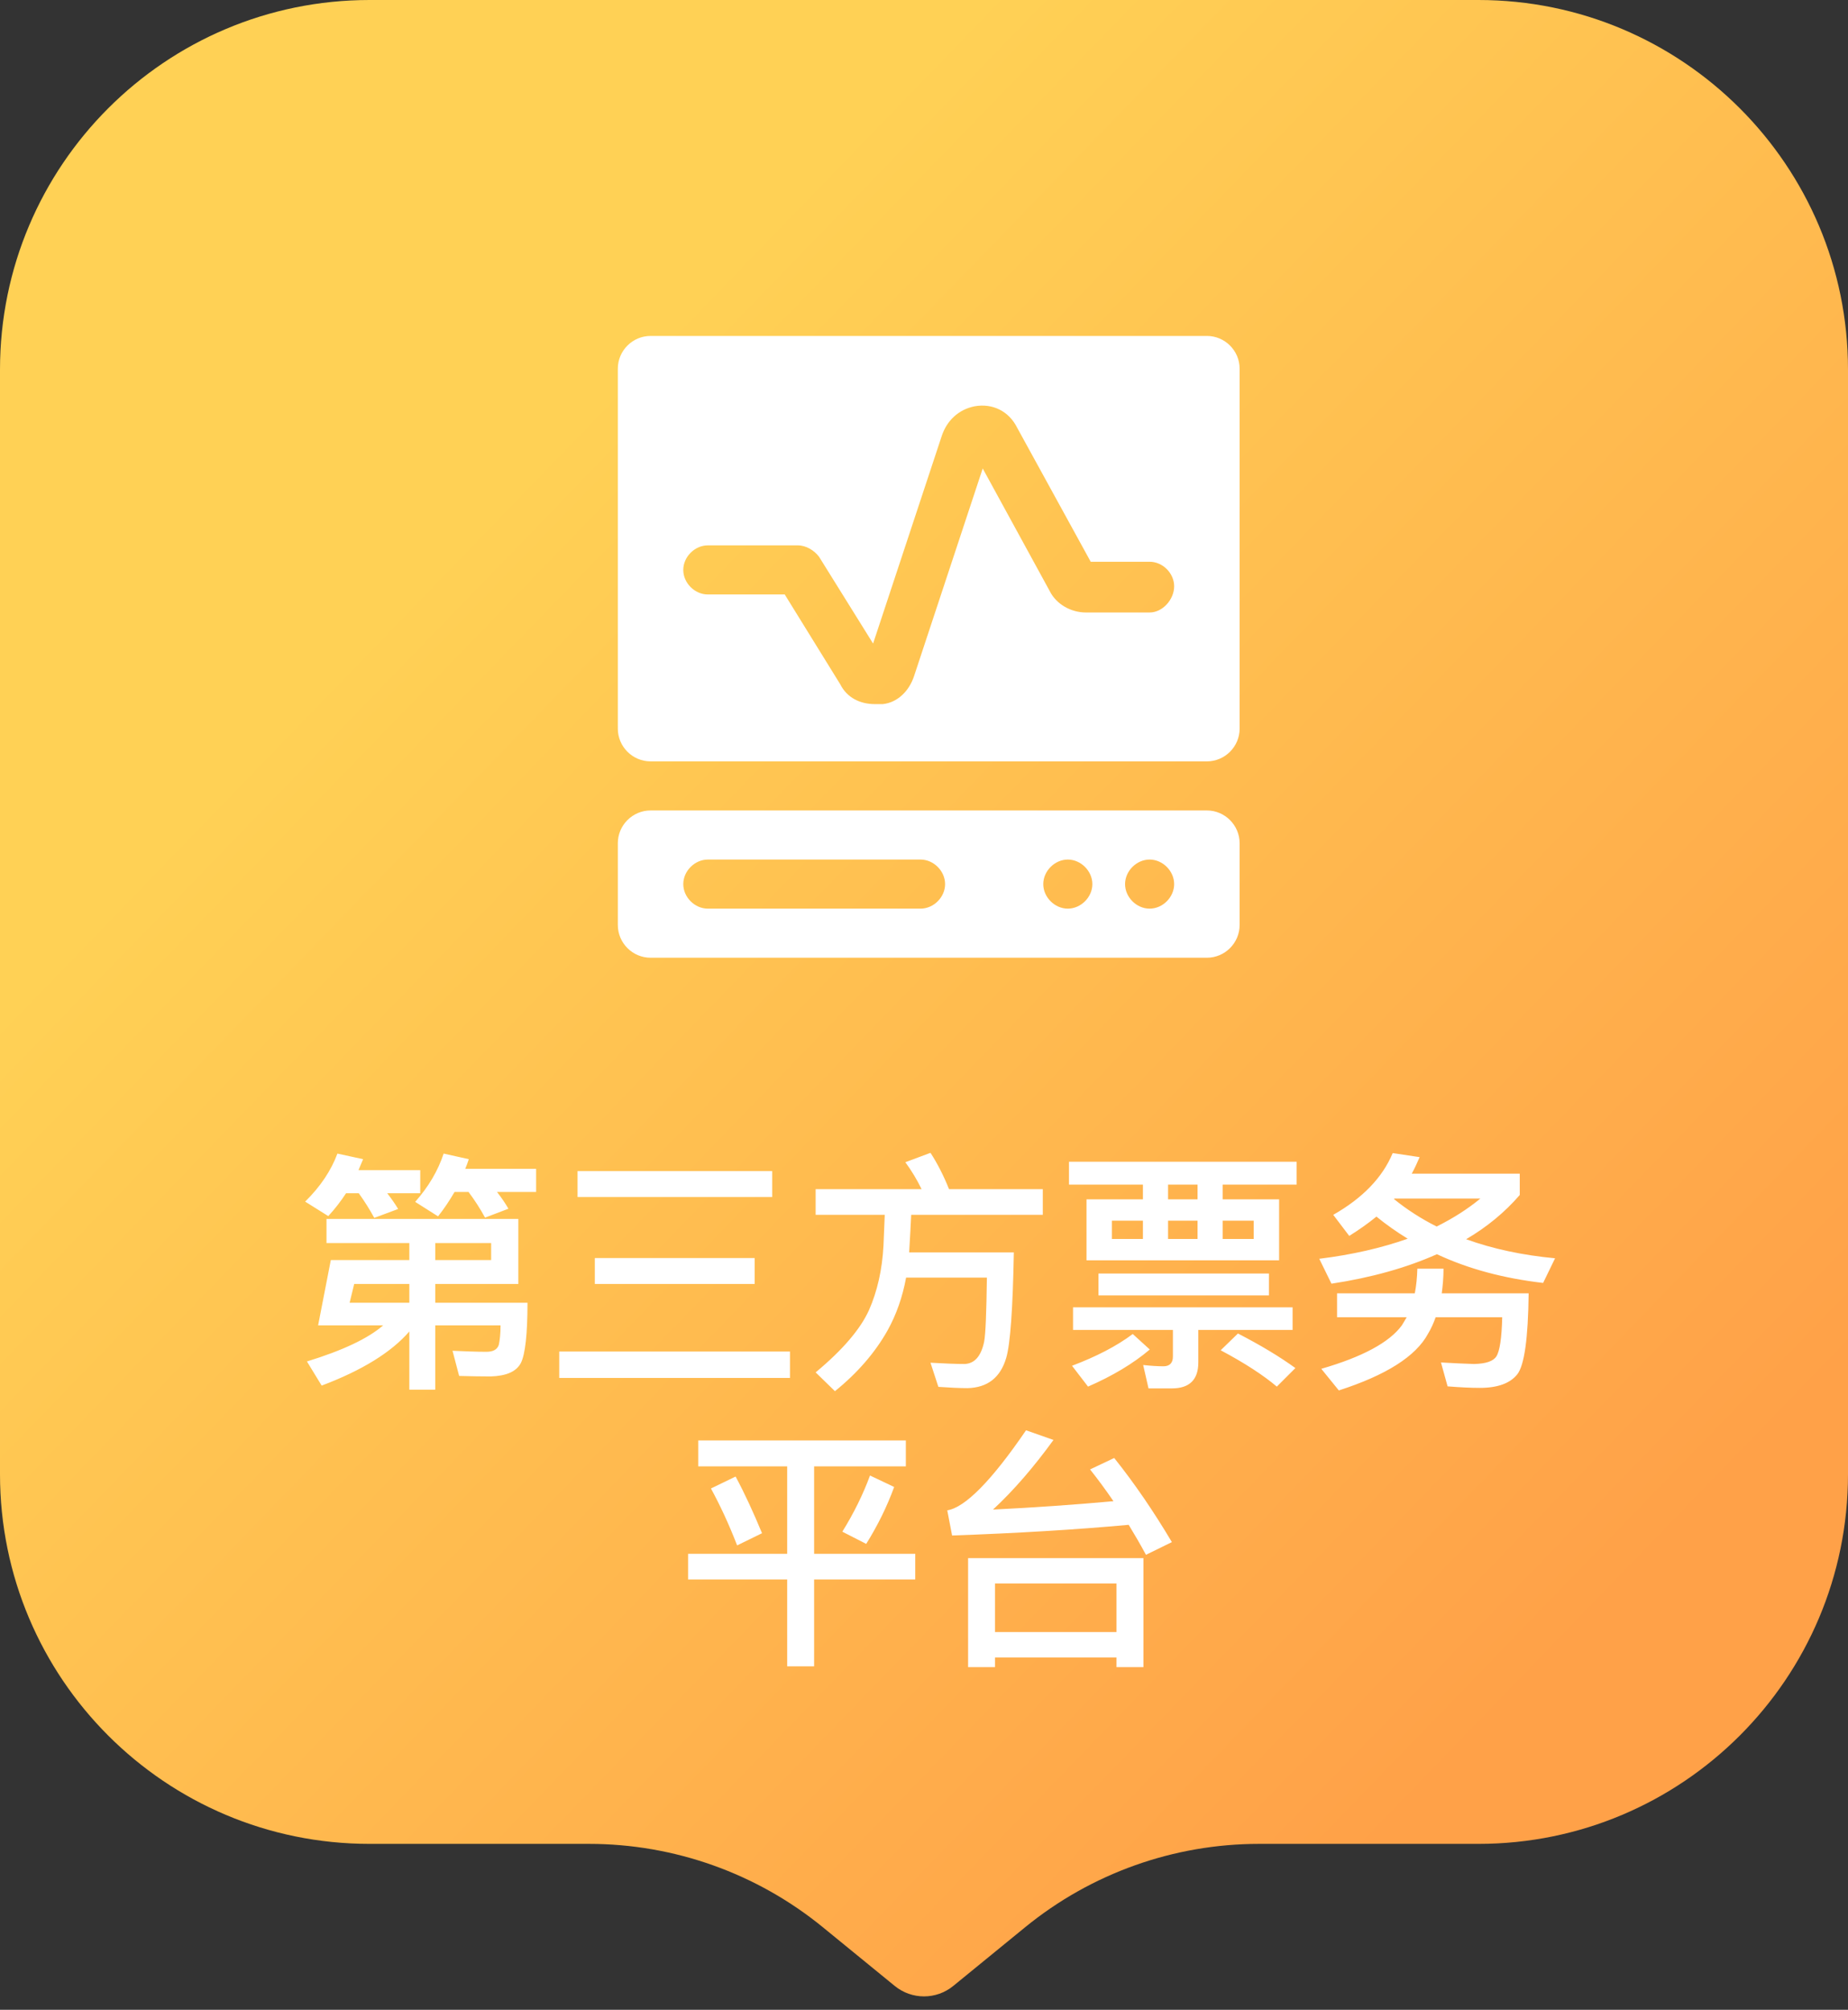
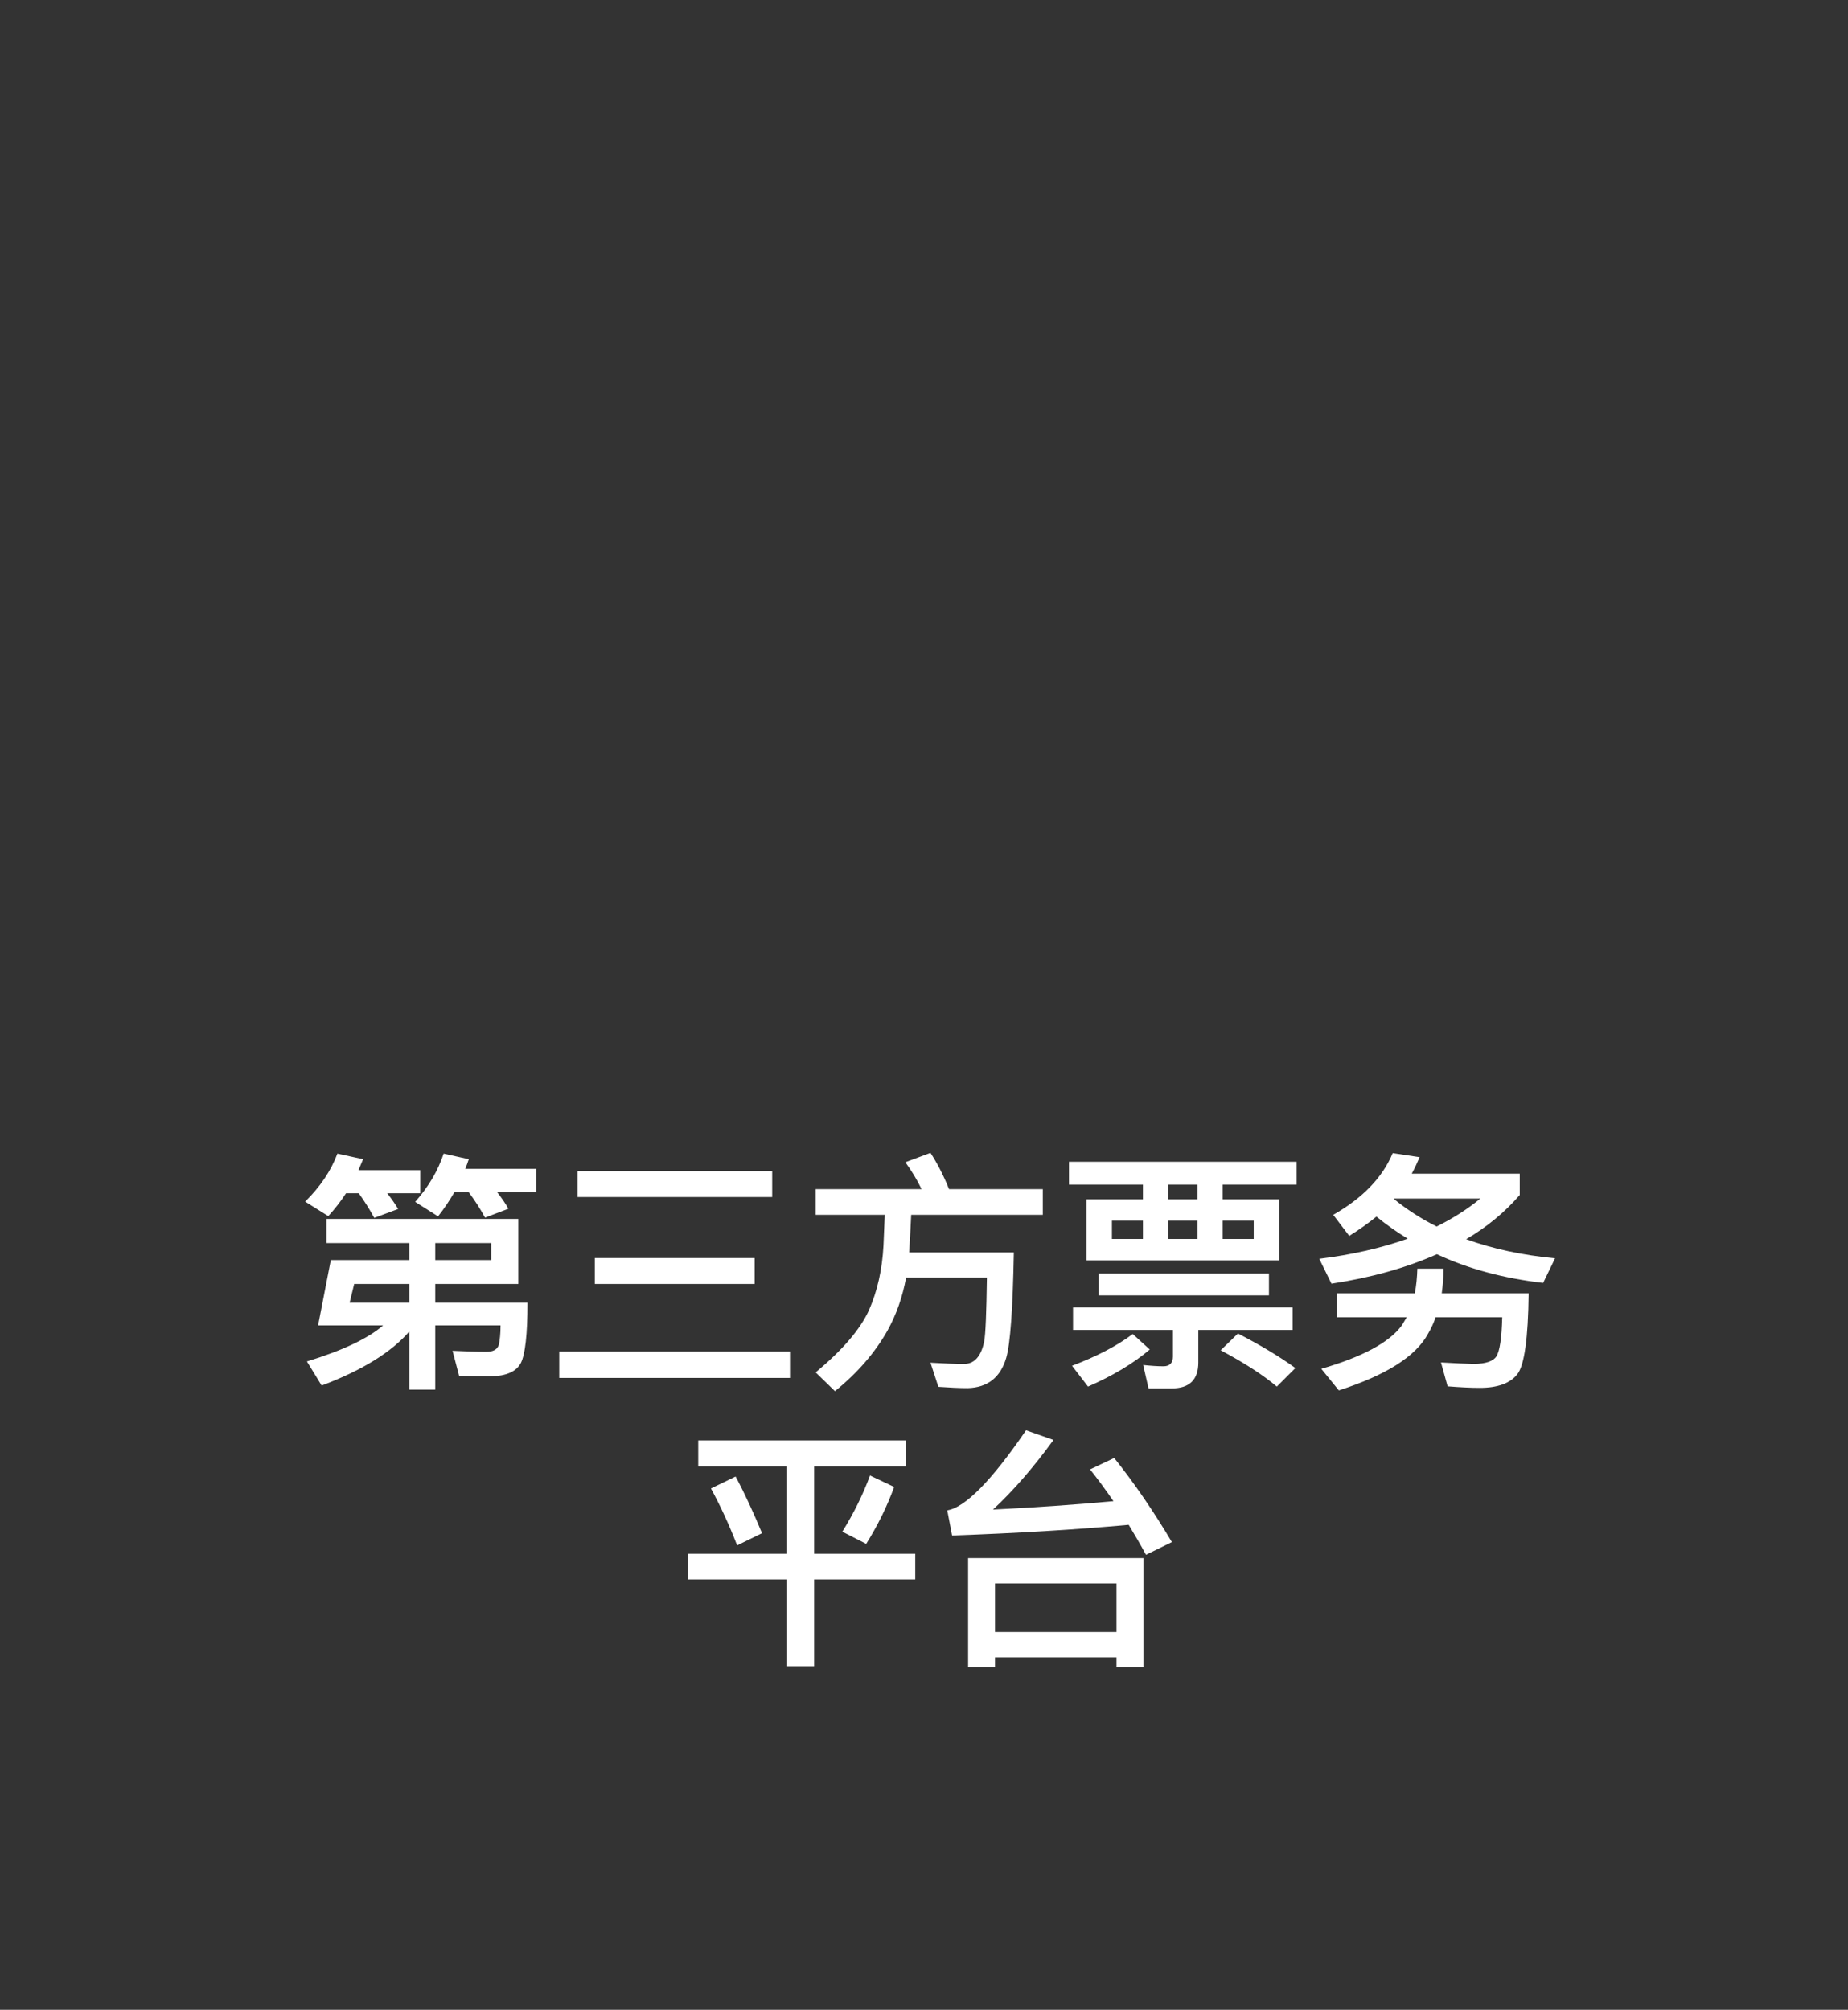
<svg xmlns="http://www.w3.org/2000/svg" width="80" height="87" viewBox="0 0 80 87" fill="none">
  <rect x="0" y="0" width="80" height="87" fill="#333333" stroke="none" />
-   <path d="M0 16C0 7.163 7.163 0 16 0H64C72.837 0 80 7.163 80 16V63.816C80 72.653 72.837 79.817 64 79.817H54.501C50.814 79.817 47.24 81.09 44.383 83.422L41.265 85.968C40.529 86.569 39.471 86.569 38.735 85.968L35.617 83.422C32.76 81.09 29.186 79.817 25.499 79.817H16C7.163 79.817 0 72.653 0 63.816V16Z" fill="url(#paint0_linear_1942_809)" />
-   <path d="M52.246 35.083H28.163C27.384 35.083 26.746 35.721 26.746 36.5V40.042C26.746 40.821 27.384 41.458 28.163 41.458H52.246C53.025 41.458 53.663 40.821 53.663 40.042V36.5C53.663 35.721 53.025 35.083 52.246 35.083ZM39.85 39.333H30.642C30.075 39.333 29.579 38.838 29.579 38.271C29.579 37.704 30.075 37.208 30.642 37.208H39.85C40.417 37.208 40.913 37.704 40.913 38.271C40.913 38.838 40.417 39.333 39.85 39.333ZM46.225 39.333C45.659 39.333 45.163 38.838 45.163 38.271C45.163 37.704 45.659 37.208 46.225 37.208C46.792 37.208 47.288 37.704 47.288 38.271C47.288 38.838 46.792 39.333 46.225 39.333ZM49.767 39.333C49.2 39.333 48.704 38.838 48.704 38.271C48.704 37.704 49.2 37.208 49.767 37.208C50.334 37.208 50.829 37.704 50.829 38.271C50.829 38.838 50.334 39.333 49.767 39.333ZM52.246 14.542H28.163C27.384 14.542 26.746 15.179 26.746 15.958V31.542C26.746 32.321 27.384 32.958 28.163 32.958H52.246C53.025 32.958 53.663 32.321 53.663 31.542V15.958C53.663 15.179 53.025 14.542 52.246 14.542ZM49.767 26.513H47.004C46.367 26.513 45.729 26.158 45.446 25.592L42.542 20.279L39.567 29.275C39.354 29.913 38.859 30.408 38.221 30.479H37.867C37.229 30.479 36.663 30.196 36.379 29.629L33.971 25.733H30.642C30.075 25.733 29.579 25.238 29.579 24.671C29.579 24.104 30.075 23.608 30.642 23.608H34.538C34.892 23.608 35.246 23.821 35.459 24.104L37.796 27.858L40.771 18.863C40.984 18.225 41.479 17.729 42.188 17.588C42.967 17.446 43.675 17.8 44.029 18.508L47.217 24.317H49.767C50.334 24.317 50.829 24.813 50.829 25.379C50.829 25.946 50.334 26.513 49.767 26.513Z" fill="white" />
  <path d="M17.72 53.808H14.134V52.763H22.439V55.579H18.842V56.393H22.835C22.835 57.757 22.736 58.626 22.549 59C22.351 59.374 21.922 59.561 21.24 59.583C20.778 59.583 20.316 59.572 19.876 59.561L19.59 58.472C20.118 58.494 20.602 58.516 21.053 58.516C21.35 58.516 21.526 58.417 21.592 58.219C21.636 58.021 21.669 57.735 21.669 57.372H18.842V60.155H17.72V57.636C16.939 58.538 15.674 59.319 13.925 59.979L13.287 58.934C14.827 58.461 15.927 57.944 16.587 57.372H13.771L14.321 54.545H17.72V53.808ZM17.72 55.579H15.333L15.135 56.393H17.72V55.579ZM18.842 54.545H21.262V53.808H18.842V54.545ZM14.981 51.652C14.75 52.004 14.497 52.334 14.211 52.642L13.21 52.015C13.87 51.366 14.332 50.673 14.607 49.936L15.718 50.178C15.652 50.343 15.586 50.497 15.52 50.651H18.193V51.652H16.763C16.95 51.894 17.104 52.114 17.236 52.334L16.202 52.719C16.004 52.356 15.784 52.004 15.531 51.652H14.981ZM19.678 51.597C19.458 51.971 19.227 52.323 18.963 52.653L17.973 52.026C18.556 51.366 18.963 50.673 19.205 49.936L20.294 50.178C20.25 50.321 20.195 50.464 20.14 50.596H23.209V51.597H21.515C21.713 51.85 21.878 52.092 22.01 52.323L20.998 52.708C20.789 52.323 20.547 51.949 20.283 51.597H19.678ZM25.002 50.695H33.428V51.817H25.002V50.695ZM25.75 54.457H32.669V55.579H25.75V54.457ZM24.21 58.505H34.198V59.649H24.21V58.505ZM35.309 51.476H39.896C39.698 51.069 39.467 50.684 39.192 50.31L40.281 49.903C40.567 50.343 40.842 50.871 41.084 51.476H45.143V52.587H39.445C39.423 53.005 39.401 53.544 39.357 54.215H43.889C43.845 56.657 43.735 58.186 43.559 58.78C43.306 59.638 42.745 60.067 41.887 60.089C41.524 60.089 41.106 60.067 40.622 60.034L40.281 58.989C40.864 59.022 41.359 59.044 41.766 59.044C42.195 59.022 42.47 58.703 42.602 58.087C42.668 57.746 42.701 56.822 42.723 55.304H39.225C39.071 56.14 38.807 56.899 38.422 57.592C37.883 58.549 37.124 59.429 36.145 60.221L35.309 59.407C36.475 58.439 37.245 57.537 37.619 56.712C37.982 55.887 38.191 54.952 38.246 53.918C38.268 53.368 38.29 52.928 38.301 52.587H35.309V51.476ZM46.276 50.288H56.132V51.278H52.931V51.916H55.373V54.556H47.035V51.916H49.477V51.278H46.276V50.288ZM51.842 51.916V51.278H50.566V51.916H51.842ZM54.273 53.632V52.84H52.931V53.632H54.273ZM51.842 53.632V52.84H50.566V53.632H51.842ZM49.477 53.632V52.84H48.135V53.632H49.477ZM47.552 55.128H54.933V56.074H47.552V55.128ZM46.452 56.591H55.956V57.57H51.875V58.978C51.875 59.726 51.49 60.1 50.731 60.1H49.719L49.488 59.088C49.796 59.121 50.093 59.143 50.368 59.143C50.632 59.143 50.775 59 50.775 58.725V57.57H46.452V56.591ZM53.591 57.724C54.57 58.23 55.395 58.725 56.077 59.22L55.274 60.023C54.702 59.539 53.899 59.011 52.843 58.45L53.591 57.724ZM49.037 57.746L49.774 58.417C49.048 59.033 48.157 59.561 47.101 60.023L46.408 59.121C47.453 58.725 48.333 58.274 49.037 57.746ZM60.29 49.914L61.456 50.09C61.346 50.343 61.236 50.585 61.115 50.805H65.79V51.729C65.141 52.477 64.371 53.115 63.469 53.643C64.624 54.061 65.911 54.336 67.319 54.468L66.802 55.535C65.097 55.337 63.568 54.93 62.204 54.292C60.895 54.875 59.377 55.304 57.639 55.568L57.111 54.49C58.541 54.314 59.817 54.017 60.939 53.621C60.455 53.324 60.004 53.005 59.586 52.664C59.223 52.961 58.827 53.236 58.409 53.5L57.716 52.587C58.992 51.861 59.85 50.97 60.29 49.914ZM62.193 53.093C62.897 52.741 63.524 52.345 64.085 51.883H60.367L60.345 51.905C60.917 52.367 61.533 52.763 62.193 53.093ZM61.357 54.919H62.49C62.49 55.293 62.457 55.656 62.413 55.986H66.175C66.153 57.944 65.988 59.11 65.68 59.495C65.372 59.88 64.833 60.078 64.063 60.078C63.678 60.078 63.216 60.056 62.666 60.012L62.38 58.978C62.963 59.011 63.436 59.033 63.81 59.044C64.327 59.033 64.646 58.923 64.778 58.714C64.921 58.494 65.009 57.933 65.031 57.02H62.149C62.061 57.273 61.951 57.515 61.819 57.735C61.291 58.714 60.004 59.528 57.958 60.188L57.199 59.253C58.981 58.736 60.147 58.109 60.686 57.372C60.763 57.251 60.829 57.13 60.895 57.02H57.881V55.986H61.247C61.313 55.645 61.346 55.293 61.357 54.919ZM30.227 62.354H39.214V63.476H35.243V67.26H39.621V68.371H35.243V72.133H34.077V68.371H29.787V67.26H34.077V63.476H30.227V62.354ZM31.844 63.916C32.24 64.653 32.614 65.467 32.988 66.369L31.91 66.897C31.558 65.984 31.173 65.159 30.777 64.433L31.844 63.916ZM37.663 63.872L38.708 64.367C38.4 65.214 37.993 66.039 37.498 66.831L36.464 66.303C36.97 65.489 37.366 64.675 37.663 63.872ZM49.499 67.447V72.166H48.333V71.748H43.075V72.166H41.909V67.447H49.499ZM43.075 70.648H48.333V68.547H43.075V70.648ZM41.216 66.468L41.007 65.379C41.777 65.258 42.921 64.103 44.417 61.914L45.605 62.332C44.758 63.498 43.889 64.51 42.987 65.346C44.769 65.258 46.507 65.137 48.201 64.983C47.871 64.499 47.53 64.037 47.189 63.608L48.234 63.113C49.114 64.213 49.939 65.423 50.731 66.754L49.609 67.304C49.367 66.853 49.114 66.424 48.861 66.006C46.573 66.215 44.021 66.369 41.216 66.468Z" fill="white" />
  <defs>
    <linearGradient id="paint0_linear_1942_809" x1="73.215" y1="66" x2="11.215" y2="6" gradientUnits="userSpaceOnUse">
      <stop stop-color="#FFA148" />
      <stop offset="0.789" stop-color="#FFD155" />
    </linearGradient>
  </defs>
</svg>